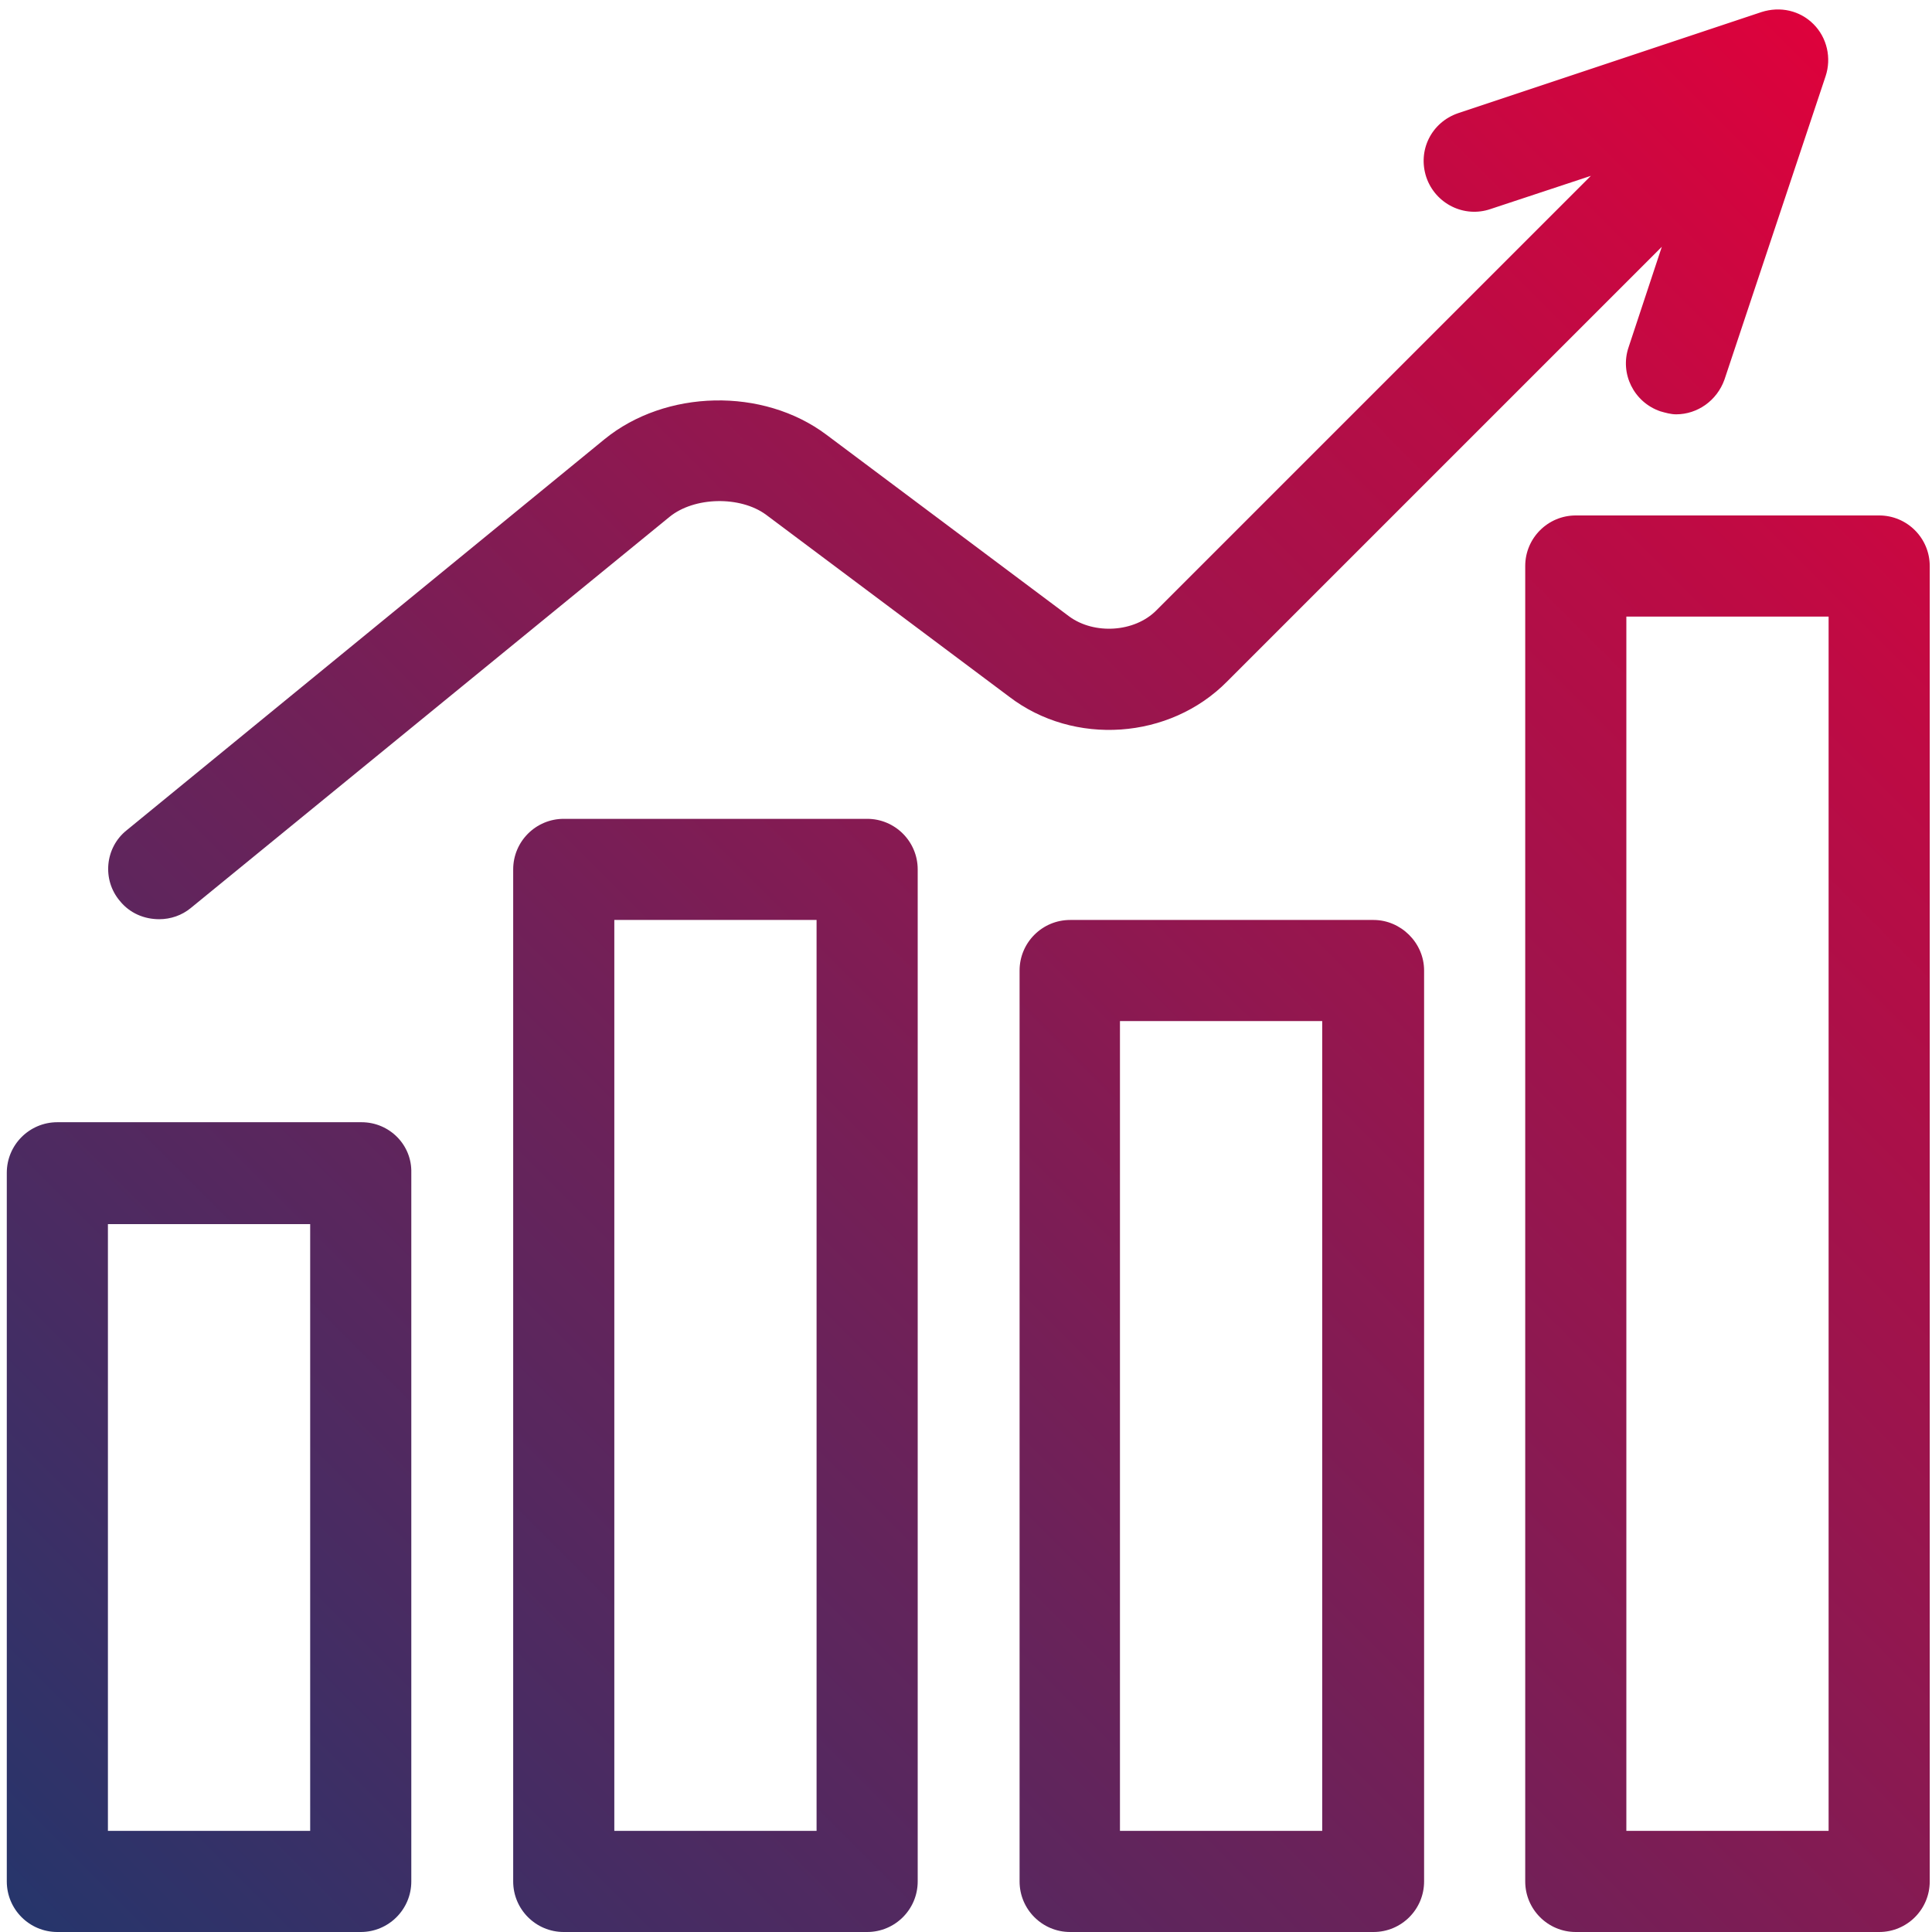
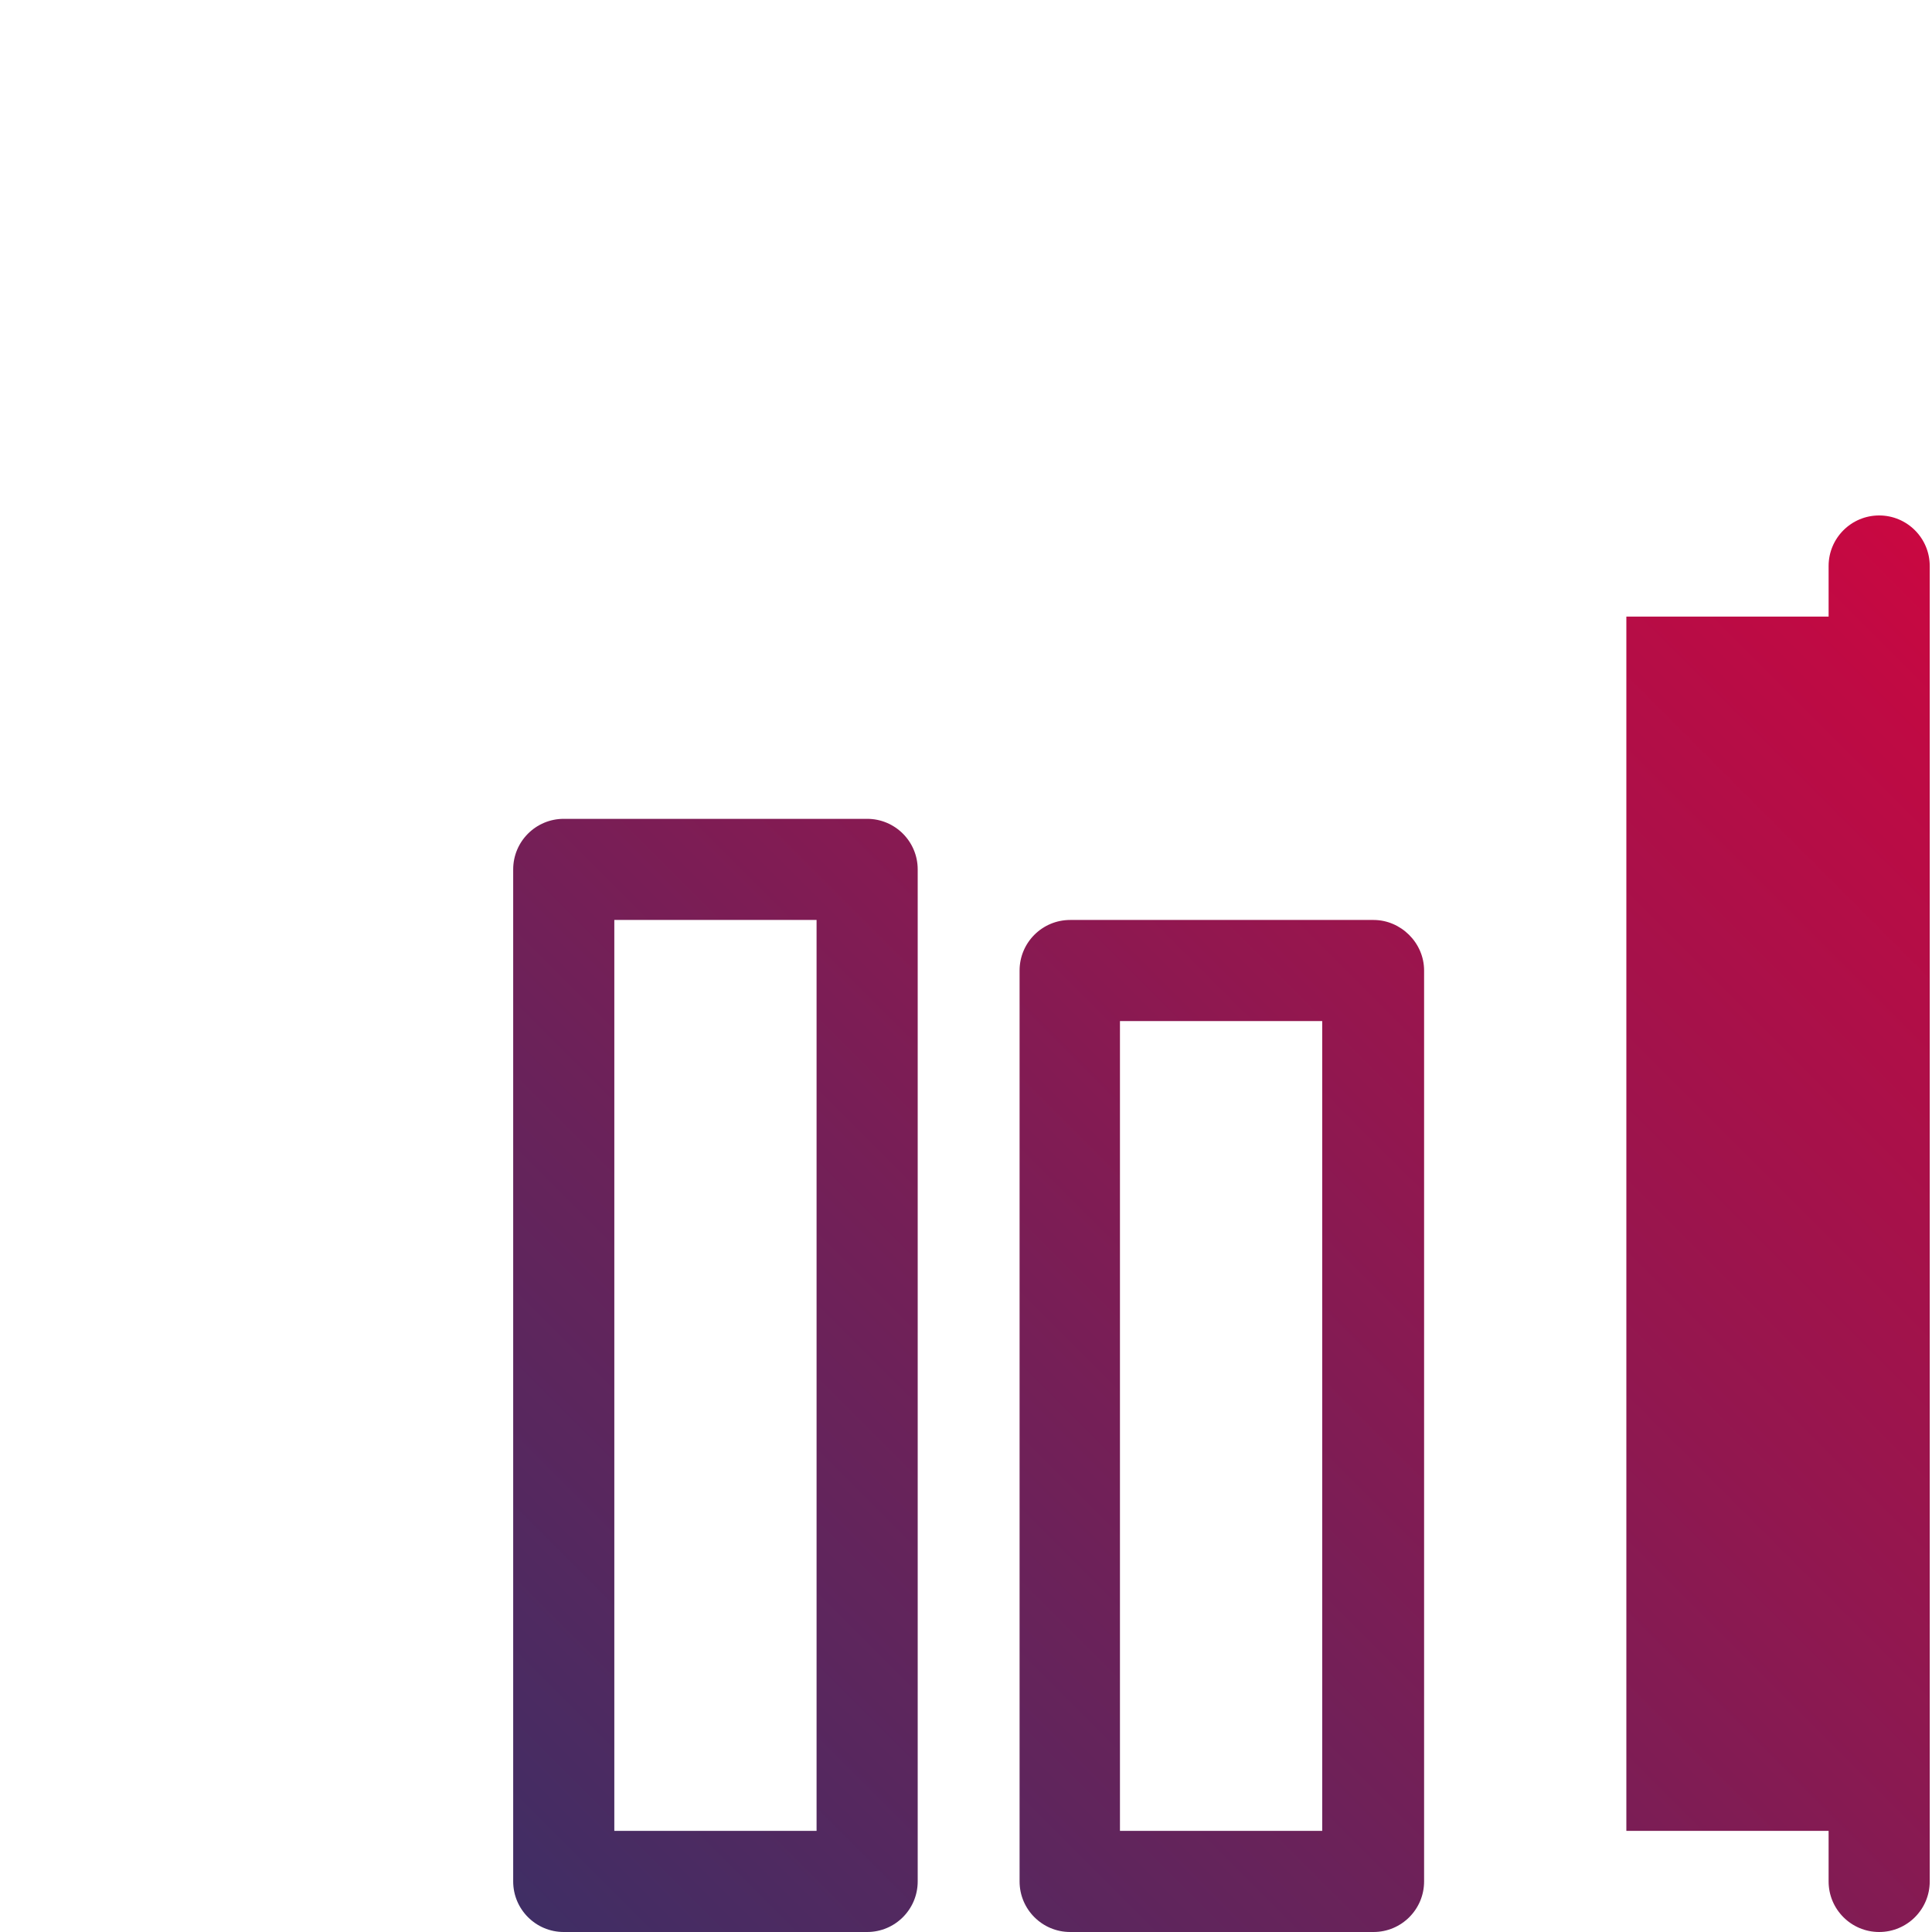
<svg xmlns="http://www.w3.org/2000/svg" version="1.1" id="Ebene_1" x="0px" y="0px" viewBox="0 0 256 256" style="enable-background:new 0 0 256 256;" xml:space="preserve">
  <style type="text/css">
	.st0{fill:url(#SVGID_1_);}
	.st1{fill:url(#SVGID_2_);}
	.st2{fill:url(#SVGID_3_);}
	.st3{fill:url(#SVGID_4_);}
	.st4{fill:url(#SVGID_5_);}
	.st5{fill:url(#SVGID_6_);}
	.st6{fill:url(#SVGID_7_);}
	.st7{fill:url(#SVGID_8_);}
	.st8{fill:url(#SVGID_9_);}
	.st9{fill:url(#SVGID_10_);}
	.st10{fill:url(#SVGID_11_);}
	.st11{fill:url(#SVGID_12_);}
	.st12{fill:url(#SVGID_13_);}
	.st13{fill:url(#SVGID_14_);}
	.st14{fill:url(#SVGID_15_);}
	.st15{fill:url(#SVGID_16_);}
	.st16{fill:url(#SVGID_17_);}
	.st17{fill:url(#SVGID_18_);}
</style>
  <g>
    <linearGradient id="SVGID_1_" gradientUnits="userSpaceOnUse" x1="-14.95" y1="245.088" x2="242.437" y2="-12.299">
      <stop offset="0" style="stop-color:#23366C" />
      <stop offset="1" style="stop-color:#E4003A" />
    </linearGradient>
-     <path class="st0" d="M47.9,148.7H7.6c-3.7,0-6.7,3-6.7,6.7v93.9c0,3.7,3,6.7,6.7,6.7h40.2c3.7,0,6.7-3,6.7-6.7v-93.9   C54.6,151.7,51.6,148.7,47.9,148.7z M41.2,242.6H14.3v-80.4h26.8V242.6z" />
    <linearGradient id="SVGID_2_" gradientUnits="userSpaceOnUse" x1="8.515" y1="268.553" x2="265.901" y2="11.166">
      <stop offset="0" style="stop-color:#23366C" />
      <stop offset="1" style="stop-color:#E4003A" />
    </linearGradient>
    <path class="st1" d="M114.9,108.5H74.7c-3.7,0-6.7,3-6.7,6.7v134.1c0,3.7,3,6.7,6.7,6.7h40.2c3.7,0,6.7-3,6.7-6.7V115.2   C121.6,111.5,118.6,108.5,114.9,108.5z M108.2,242.6H81.4V121.9h26.8V242.6z" />
    <linearGradient id="SVGID_3_" gradientUnits="userSpaceOnUse" x1="45.387" y1="305.425" x2="302.774" y2="48.038">
      <stop offset="0" style="stop-color:#23366C" />
      <stop offset="1" style="stop-color:#E4003A" />
    </linearGradient>
    <path class="st2" d="M182,121.9h-40.2c-3.7,0-6.7,3-6.7,6.7v120.7c0,3.7,3,6.7,6.7,6.7H182c3.7,0,6.7-3,6.7-6.7V128.6   C188.7,124.9,185.6,121.9,182,121.9z M175.2,242.6h-26.8V135.3h26.8V242.6z" />
    <linearGradient id="SVGID_4_" gradientUnits="userSpaceOnUse" x1="65.499" y1="325.537" x2="322.886" y2="68.151">
      <stop offset="0" style="stop-color:#23366C" />
      <stop offset="1" style="stop-color:#E4003A" />
    </linearGradient>
-     <path class="st3" d="M249,68.3h-40.2c-3.7,0-6.7,3-6.7,6.7v174.3c0,3.7,3,6.7,6.7,6.7H249c3.7,0,6.7-3,6.7-6.7V75   C255.7,71.3,252.7,68.3,249,68.3z M242.3,242.6h-26.8V81.7h26.8V242.6z" />
+     <path class="st3" d="M249,68.3c-3.7,0-6.7,3-6.7,6.7v174.3c0,3.7,3,6.7,6.7,6.7H249c3.7,0,6.7-3,6.7-6.7V75   C255.7,71.3,252.7,68.3,249,68.3z M242.3,242.6h-26.8V81.7h26.8V242.6z" />
    <linearGradient id="SVGID_5_" gradientUnits="userSpaceOnUse" x1="236.652" y1="6.875" x2="243.982" y2="-0.455">
      <stop offset="0" style="stop-color:#23366C" />
      <stop offset="1" style="stop-color:#E4003A" />
    </linearGradient>
-     <path class="st4" d="M240.3,3.2C240.3,3.2,240.3,3.2,240.3,3.2C240.3,3.2,240.3,3.2,240.3,3.2L240.3,3.2z" />
    <linearGradient id="SVGID_6_" gradientUnits="userSpaceOnUse" x1="-28.37" y1="231.668" x2="229.017" y2="-25.719">
      <stop offset="0" style="stop-color:#23366C" />
      <stop offset="1" style="stop-color:#E4003A" />
    </linearGradient>
-     <path class="st5" d="M162.6,90.3l57.6-57.6l-4.4,13.3c-1.2,3.5,0.7,7.3,4.2,8.5c0.7,0.2,1.4,0.4,2.1,0.4c2.8,0,5.4-1.8,6.4-4.6   l13.4-40.2c0.8-2.4,0.2-5.1-1.6-6.9c-1.8-1.8-4.4-2.4-6.9-1.6L193.2,15c-3.5,1.2-5.4,4.9-4.2,8.5c1.2,3.5,5,5.4,8.5,4.2l13.3-4.4   l-57.6,57.6c-2.9,2.9-8.2,3.2-11.5,0.8l-32.2-24.1c-8.4-6.3-21.3-6-29.4,0.6L16.8,110c-2.9,2.3-3.3,6.6-0.9,9.4   c1.3,1.6,3.2,2.4,5.2,2.4c1.5,0,3-0.5,4.2-1.5l63.4-51.8c3.3-2.7,9.4-2.8,12.8-0.3l32.2,24.1C142.3,98.9,155,98,162.6,90.3z" />
  </g>
</svg>